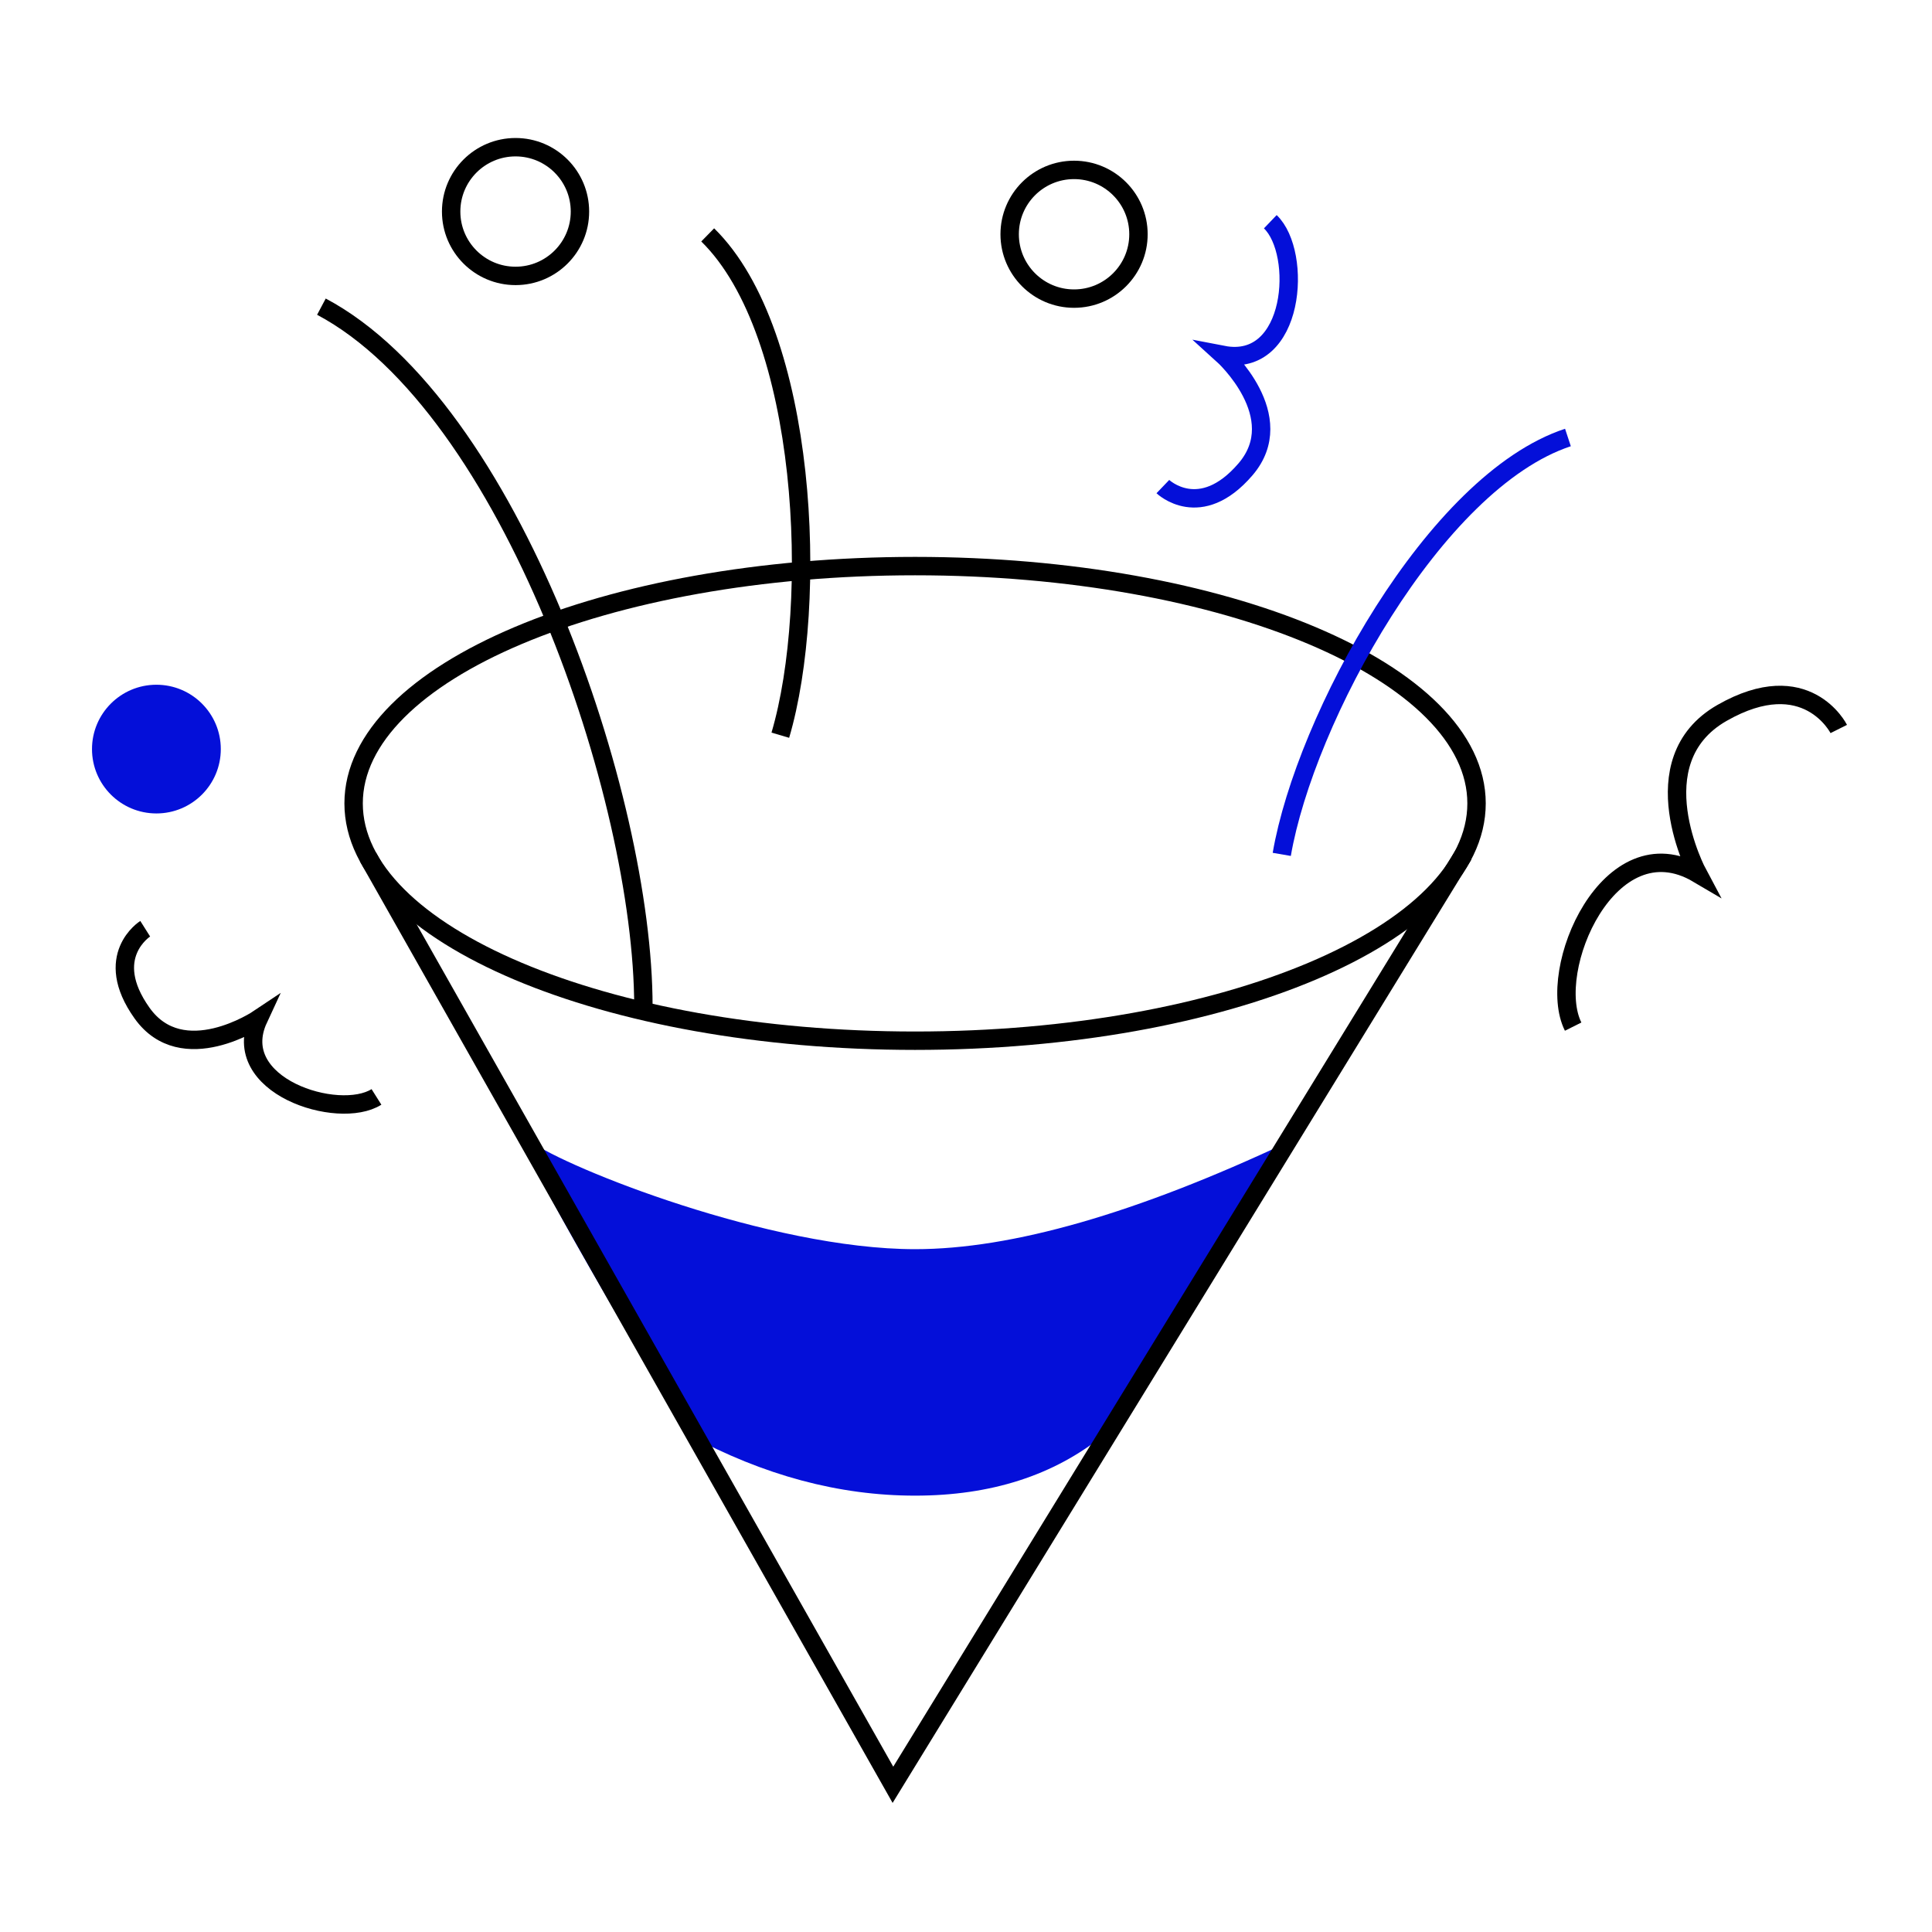
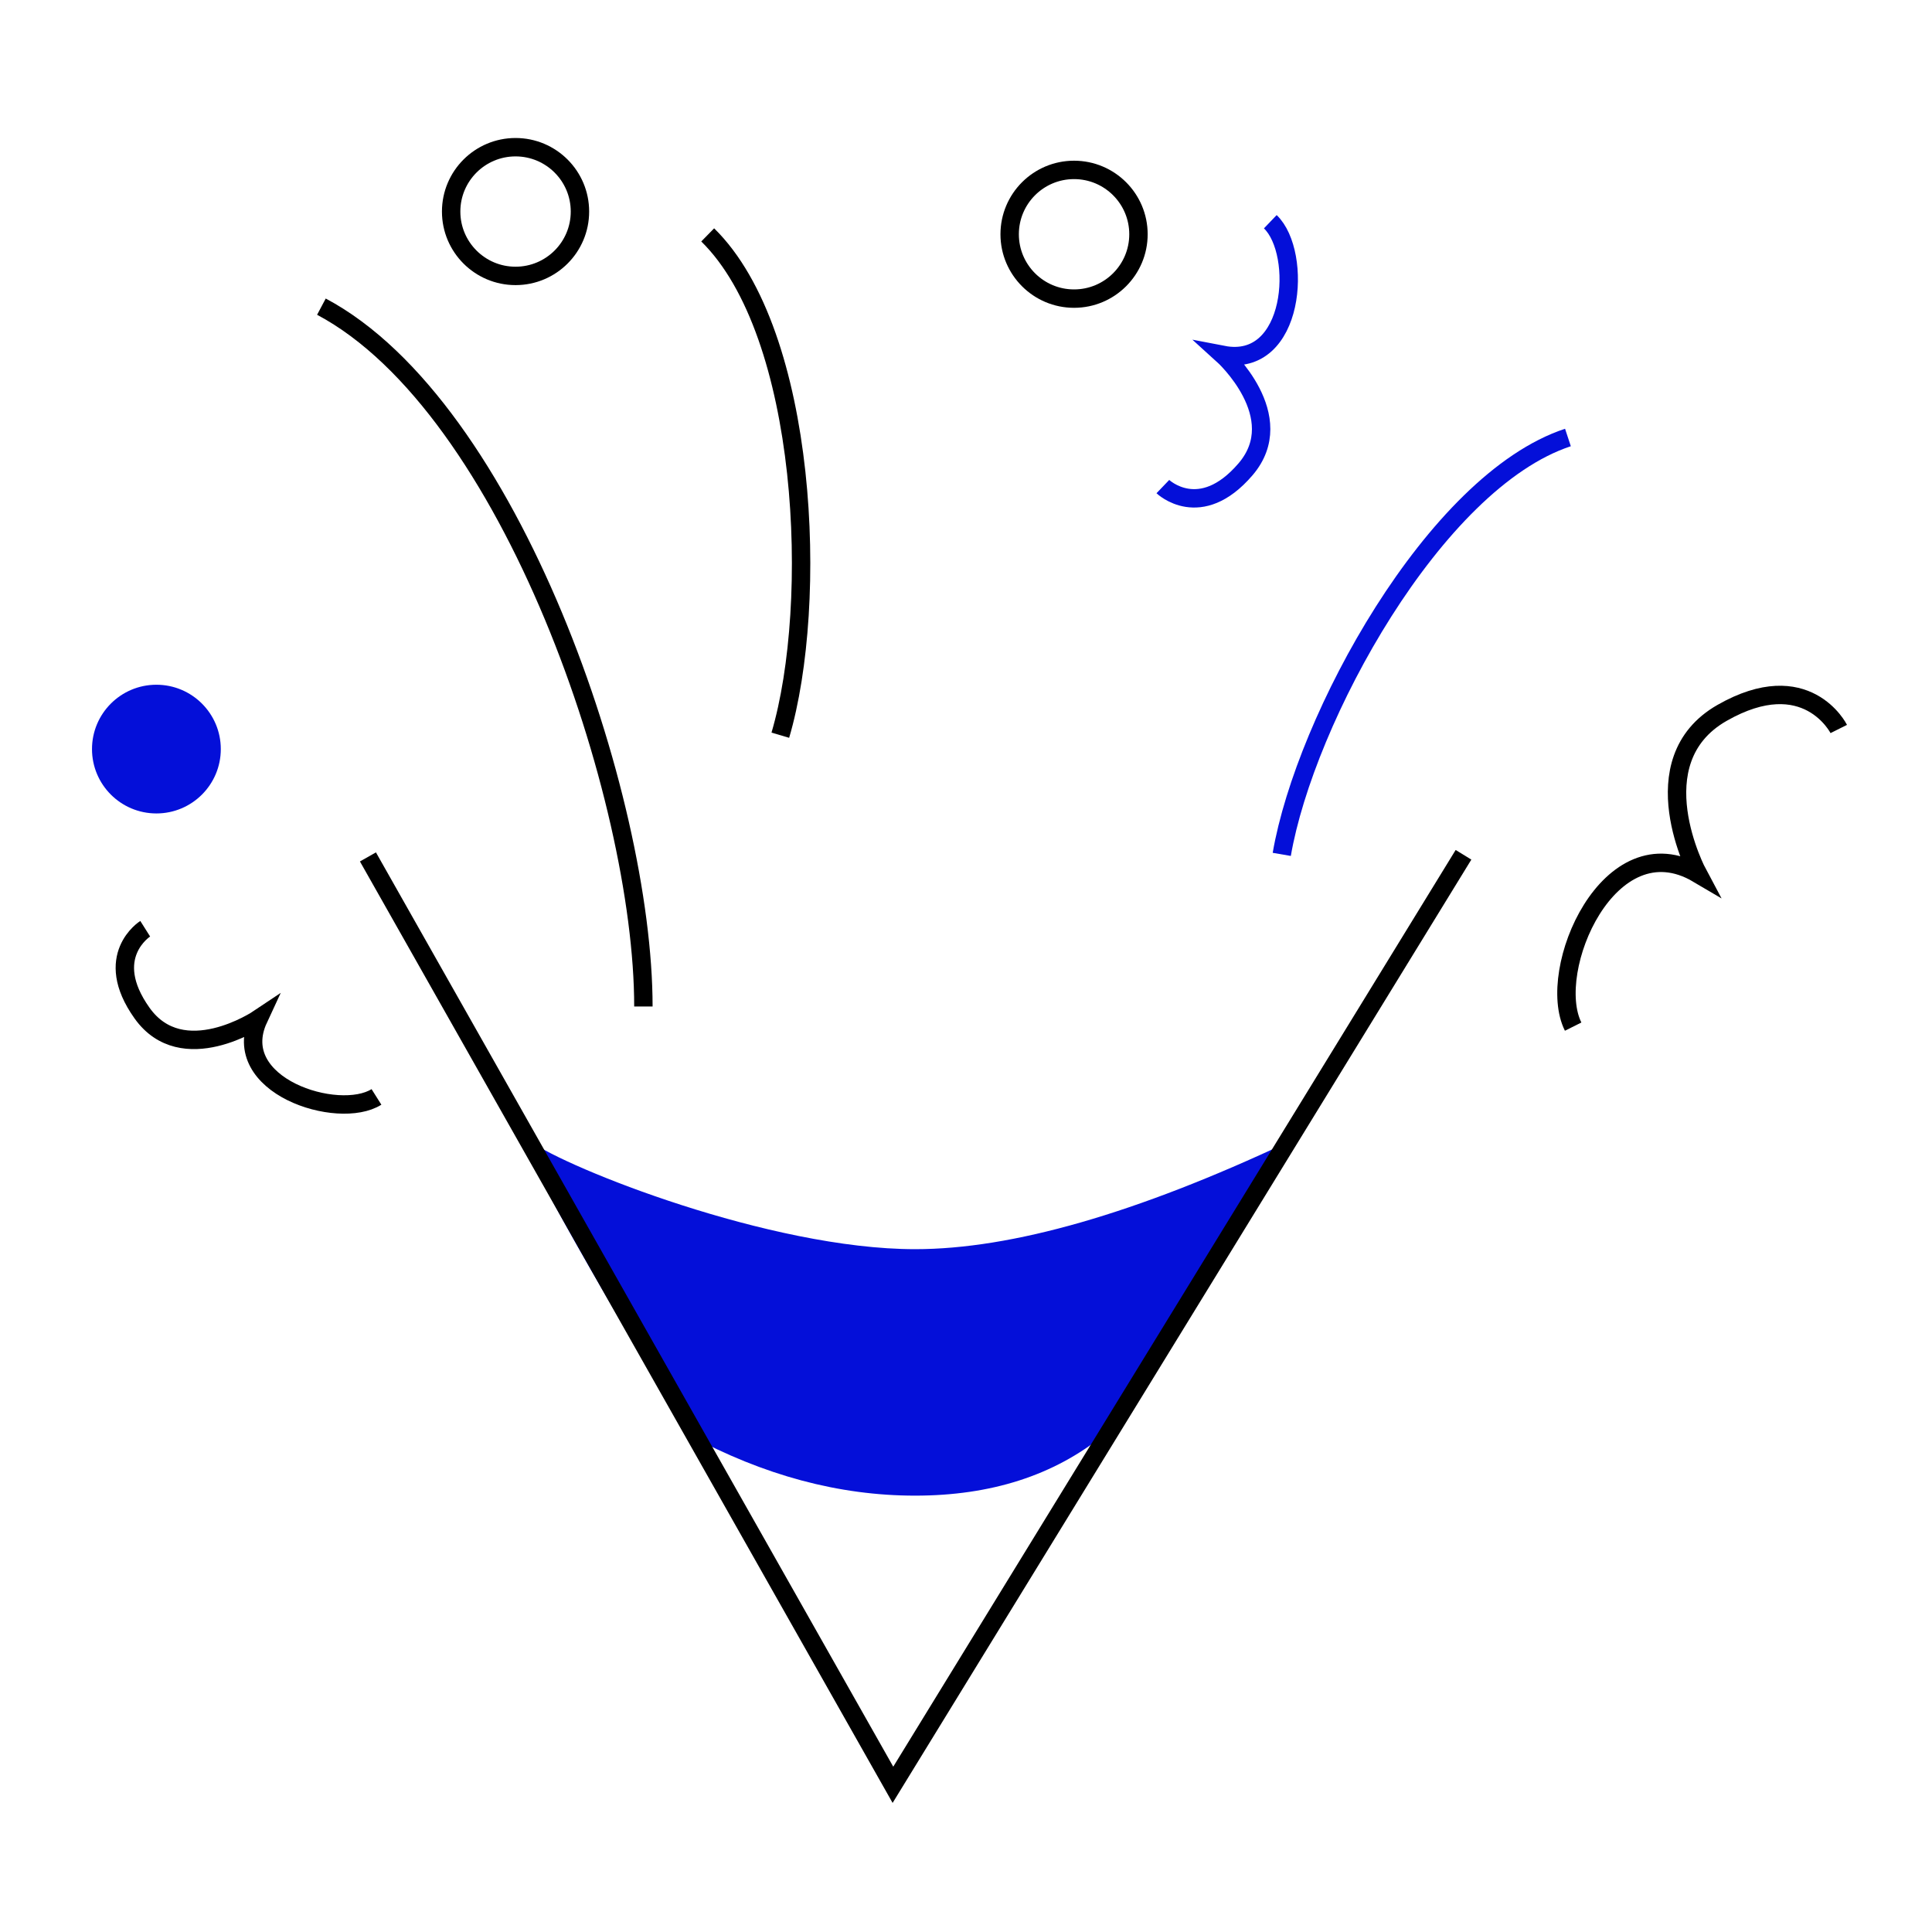
<svg xmlns="http://www.w3.org/2000/svg" width="105px" height="105px" viewBox="0 0 105 105" version="1.1">
  <title>chic creatif Y@1x</title>
  <g id="chic-creatif-Y" stroke="none" stroke-width="1" fill="none" fill-rule="evenodd">
    <g id="chic-creatif" transform="translate(5, 8)">
-       <path d="M75.247,35.663 C75.247,42.786 61.585,48.56 44.732,48.56 C27.88,48.56 14.218,42.786 14.218,35.663 C14.218,28.54 27.88,22.766 44.732,22.766 C61.585,22.766 75.247,28.54 75.247,35.663 Z" id="Stroke-1" stroke="#000000" />
      <path d="M23.865,54.052 C25.751,55.448 36.841,59.89 44.732,59.89 C49.994,59.89 56.763,57.944 65.04,54.052 L55.002,69.98 C52.285,72.184 48.862,73.285 44.732,73.285 C40.603,73.285 36.497,72.184 32.416,69.98 C25.457,58.431 22.607,53.122 23.865,54.052 Z" id="Path-2" fill="#040FD9" />
      <polyline id="Stroke-3" stroke="#000000" points="14.997 38.572 43.529 89 74.538 38.456" />
      <path d="M12.468,8.666 C22.749,14.131 29.967,35.335 29.967,46.702" id="Stroke-5" stroke="#000000" />
      <path d="M33.462,4.766 C38.918,10.114 39.522,24.802 37.409,31.957" id="Stroke-7" stroke="#000000" />
      <path d="M80.214,15.777 C72.956,18.169 65.927,31.081 64.661,38.434" id="Stroke-9" stroke="#040FD9" />
      <path d="M56.873,4.732 C56.873,6.663 55.306,8.229 53.372,8.229 C51.44,8.229 49.873,6.663 49.873,4.732 C49.873,2.8 51.44,1.234 53.372,1.234 C55.306,1.234 56.873,2.8 56.873,4.732 Z" id="Stroke-11" stroke="#000000" />
      <path d="M7,32.712 C7,34.643 5.433,36.209 3.5,36.209 C1.567,36.209 0,34.643 0,32.712 C0,30.781 1.567,29.214 3.5,29.214 C5.433,29.214 7,30.781 7,32.712 Z" id="Stroke-13" fill="#040FD9" />
      <path d="M26.519,3.498 C26.519,5.429 24.952,6.995 23.019,6.995 C21.086,6.995 19.519,5.429 19.519,3.498 C19.519,1.566 21.086,0 23.019,0 C24.952,0 26.519,1.566 26.519,3.498 Z" id="Stroke-15" stroke="#000000" />
      <path d="M80.497,47.795 C78.966,44.734 82.465,36.646 87.278,39.488 C87.278,39.488 83.997,33.368 88.59,30.744 C93.184,28.121 94.933,31.619 94.933,31.619" id="Stroke-17" stroke="#000000" />
      <path d="M64.038,4.05 C65.809,5.746 65.399,12.048 61.466,11.29 C61.466,11.29 65.157,14.629 62.691,17.506 C60.224,20.384 58.199,18.445 58.199,18.445" id="Stroke-19" stroke="#040FD9" />
      <path d="M15.46,51.615 C13.385,52.923 7.365,51.003 9.051,47.372 C9.051,47.372 4.916,50.145 2.719,47.058 C0.521,43.97 2.892,42.475 2.892,42.475" id="Stroke-21" stroke="#000000" />
    </g>
  </g>
</svg>